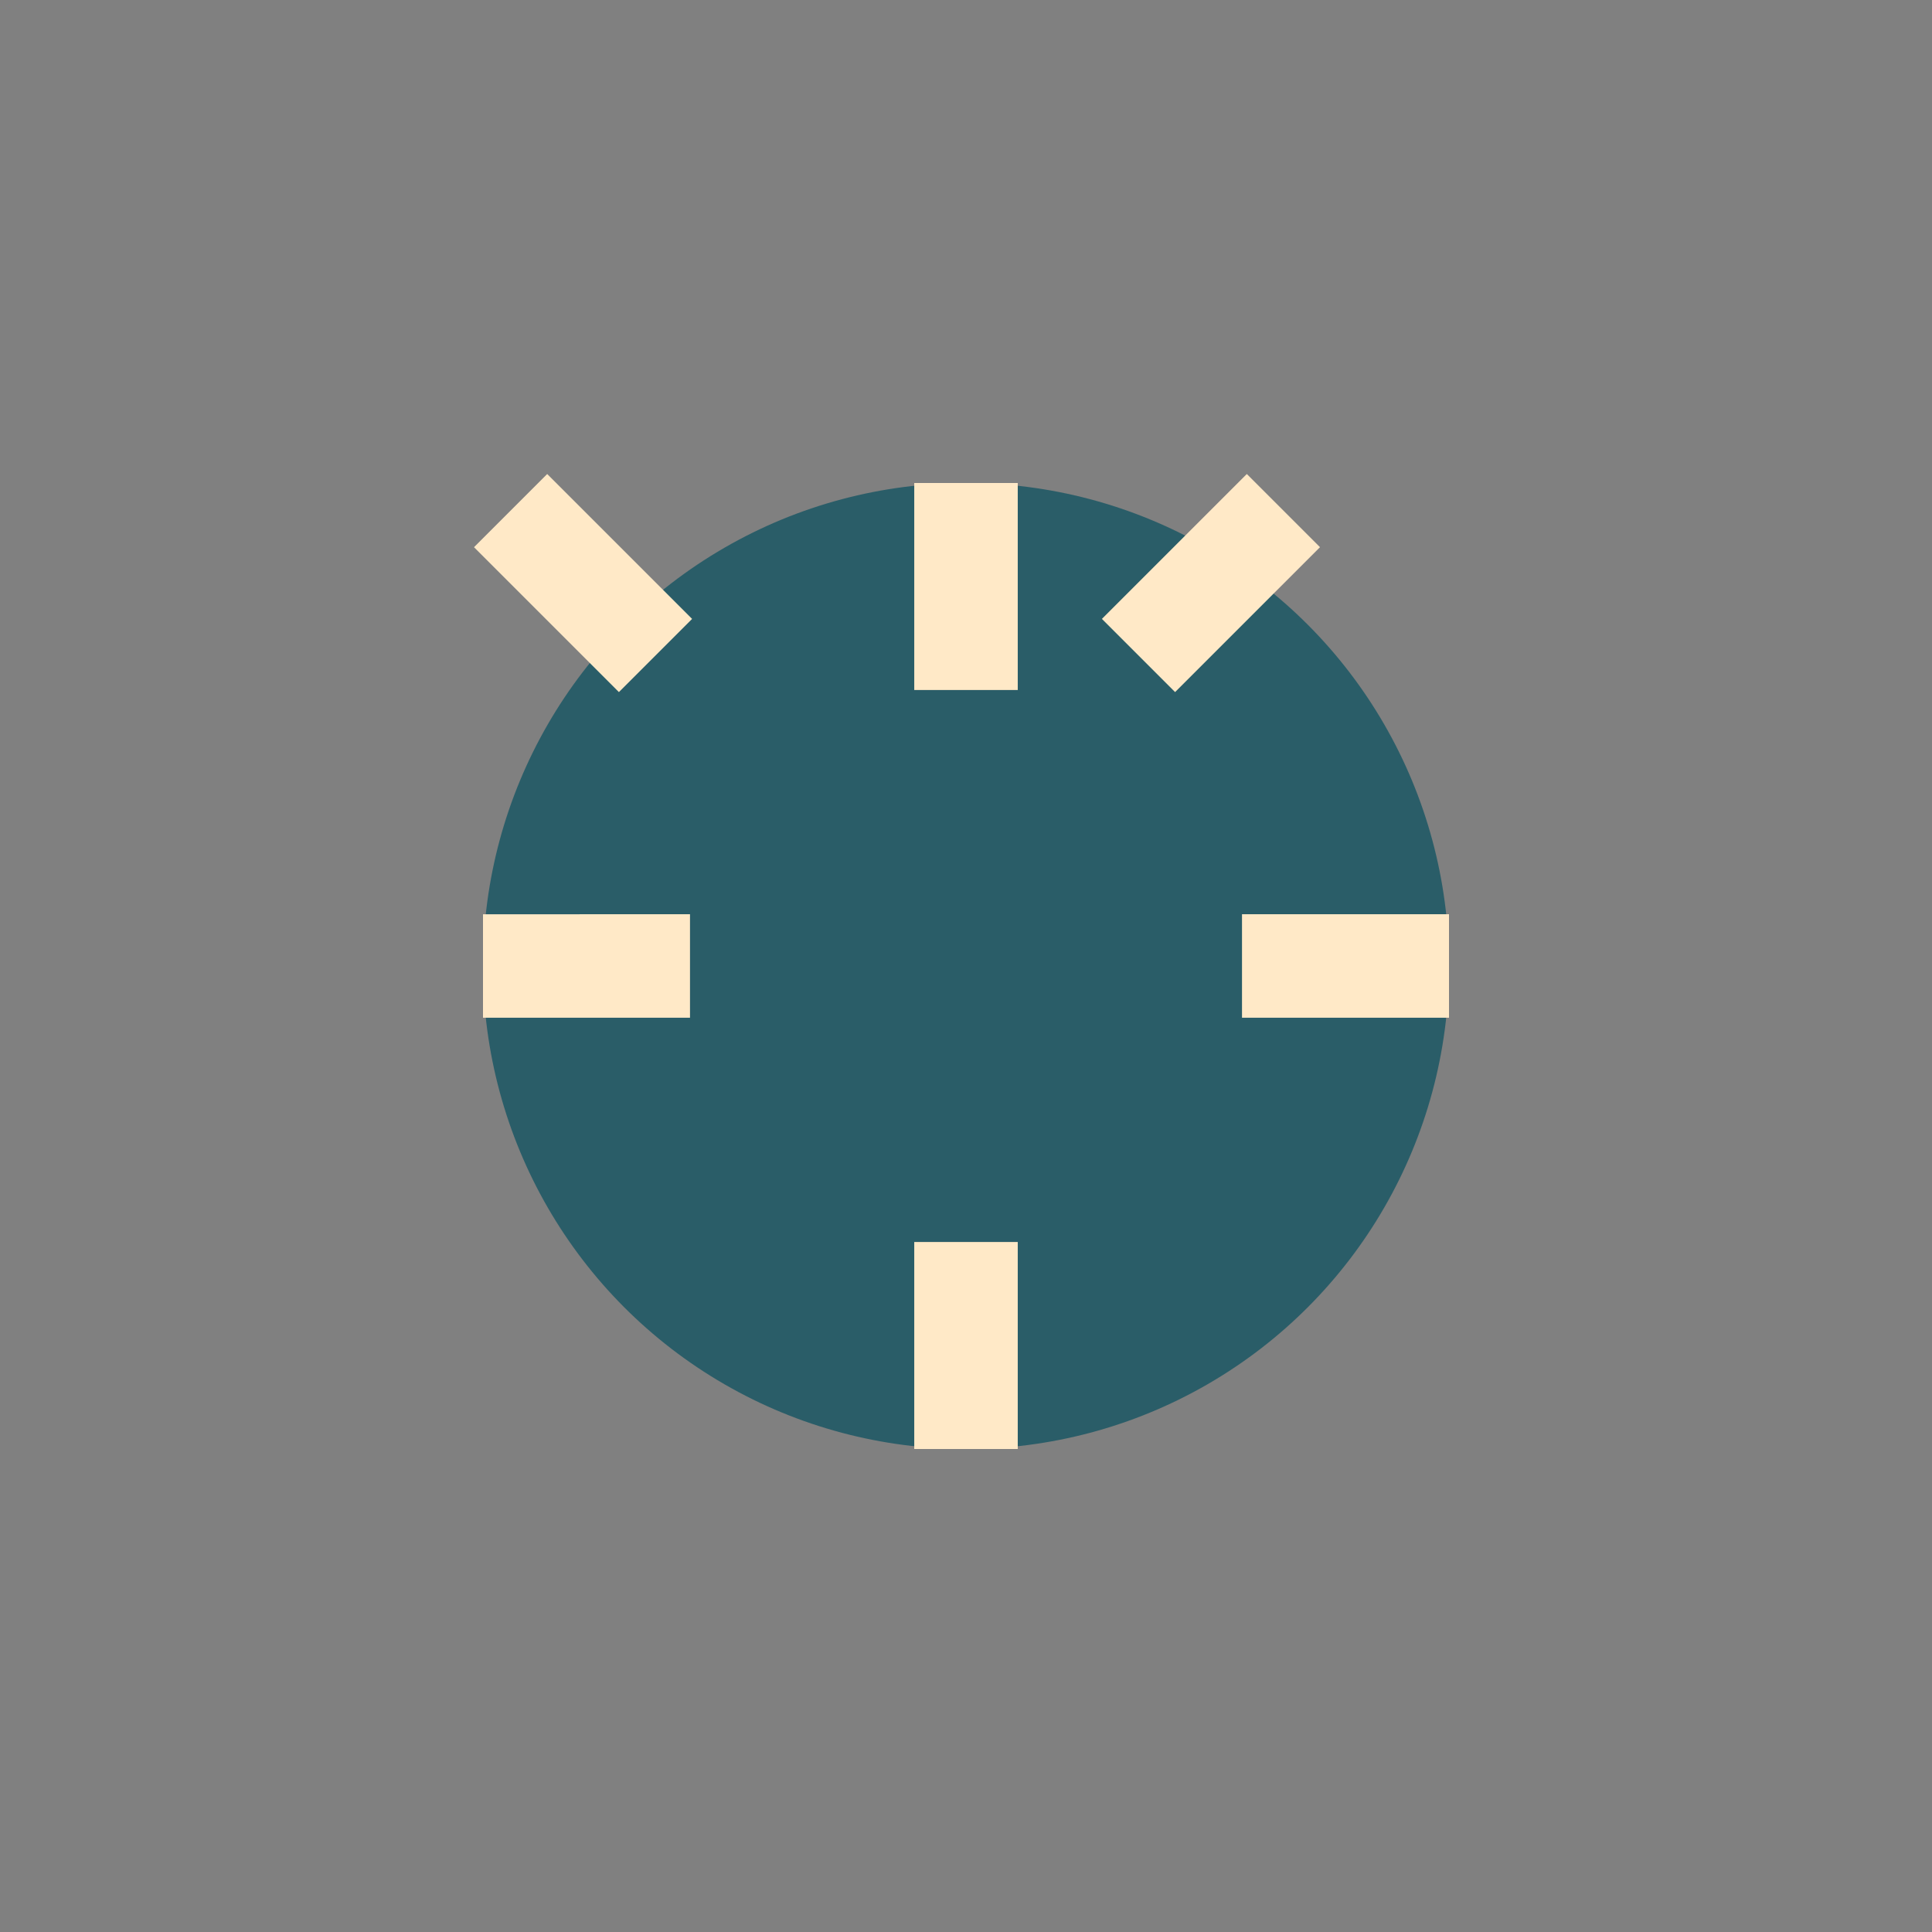
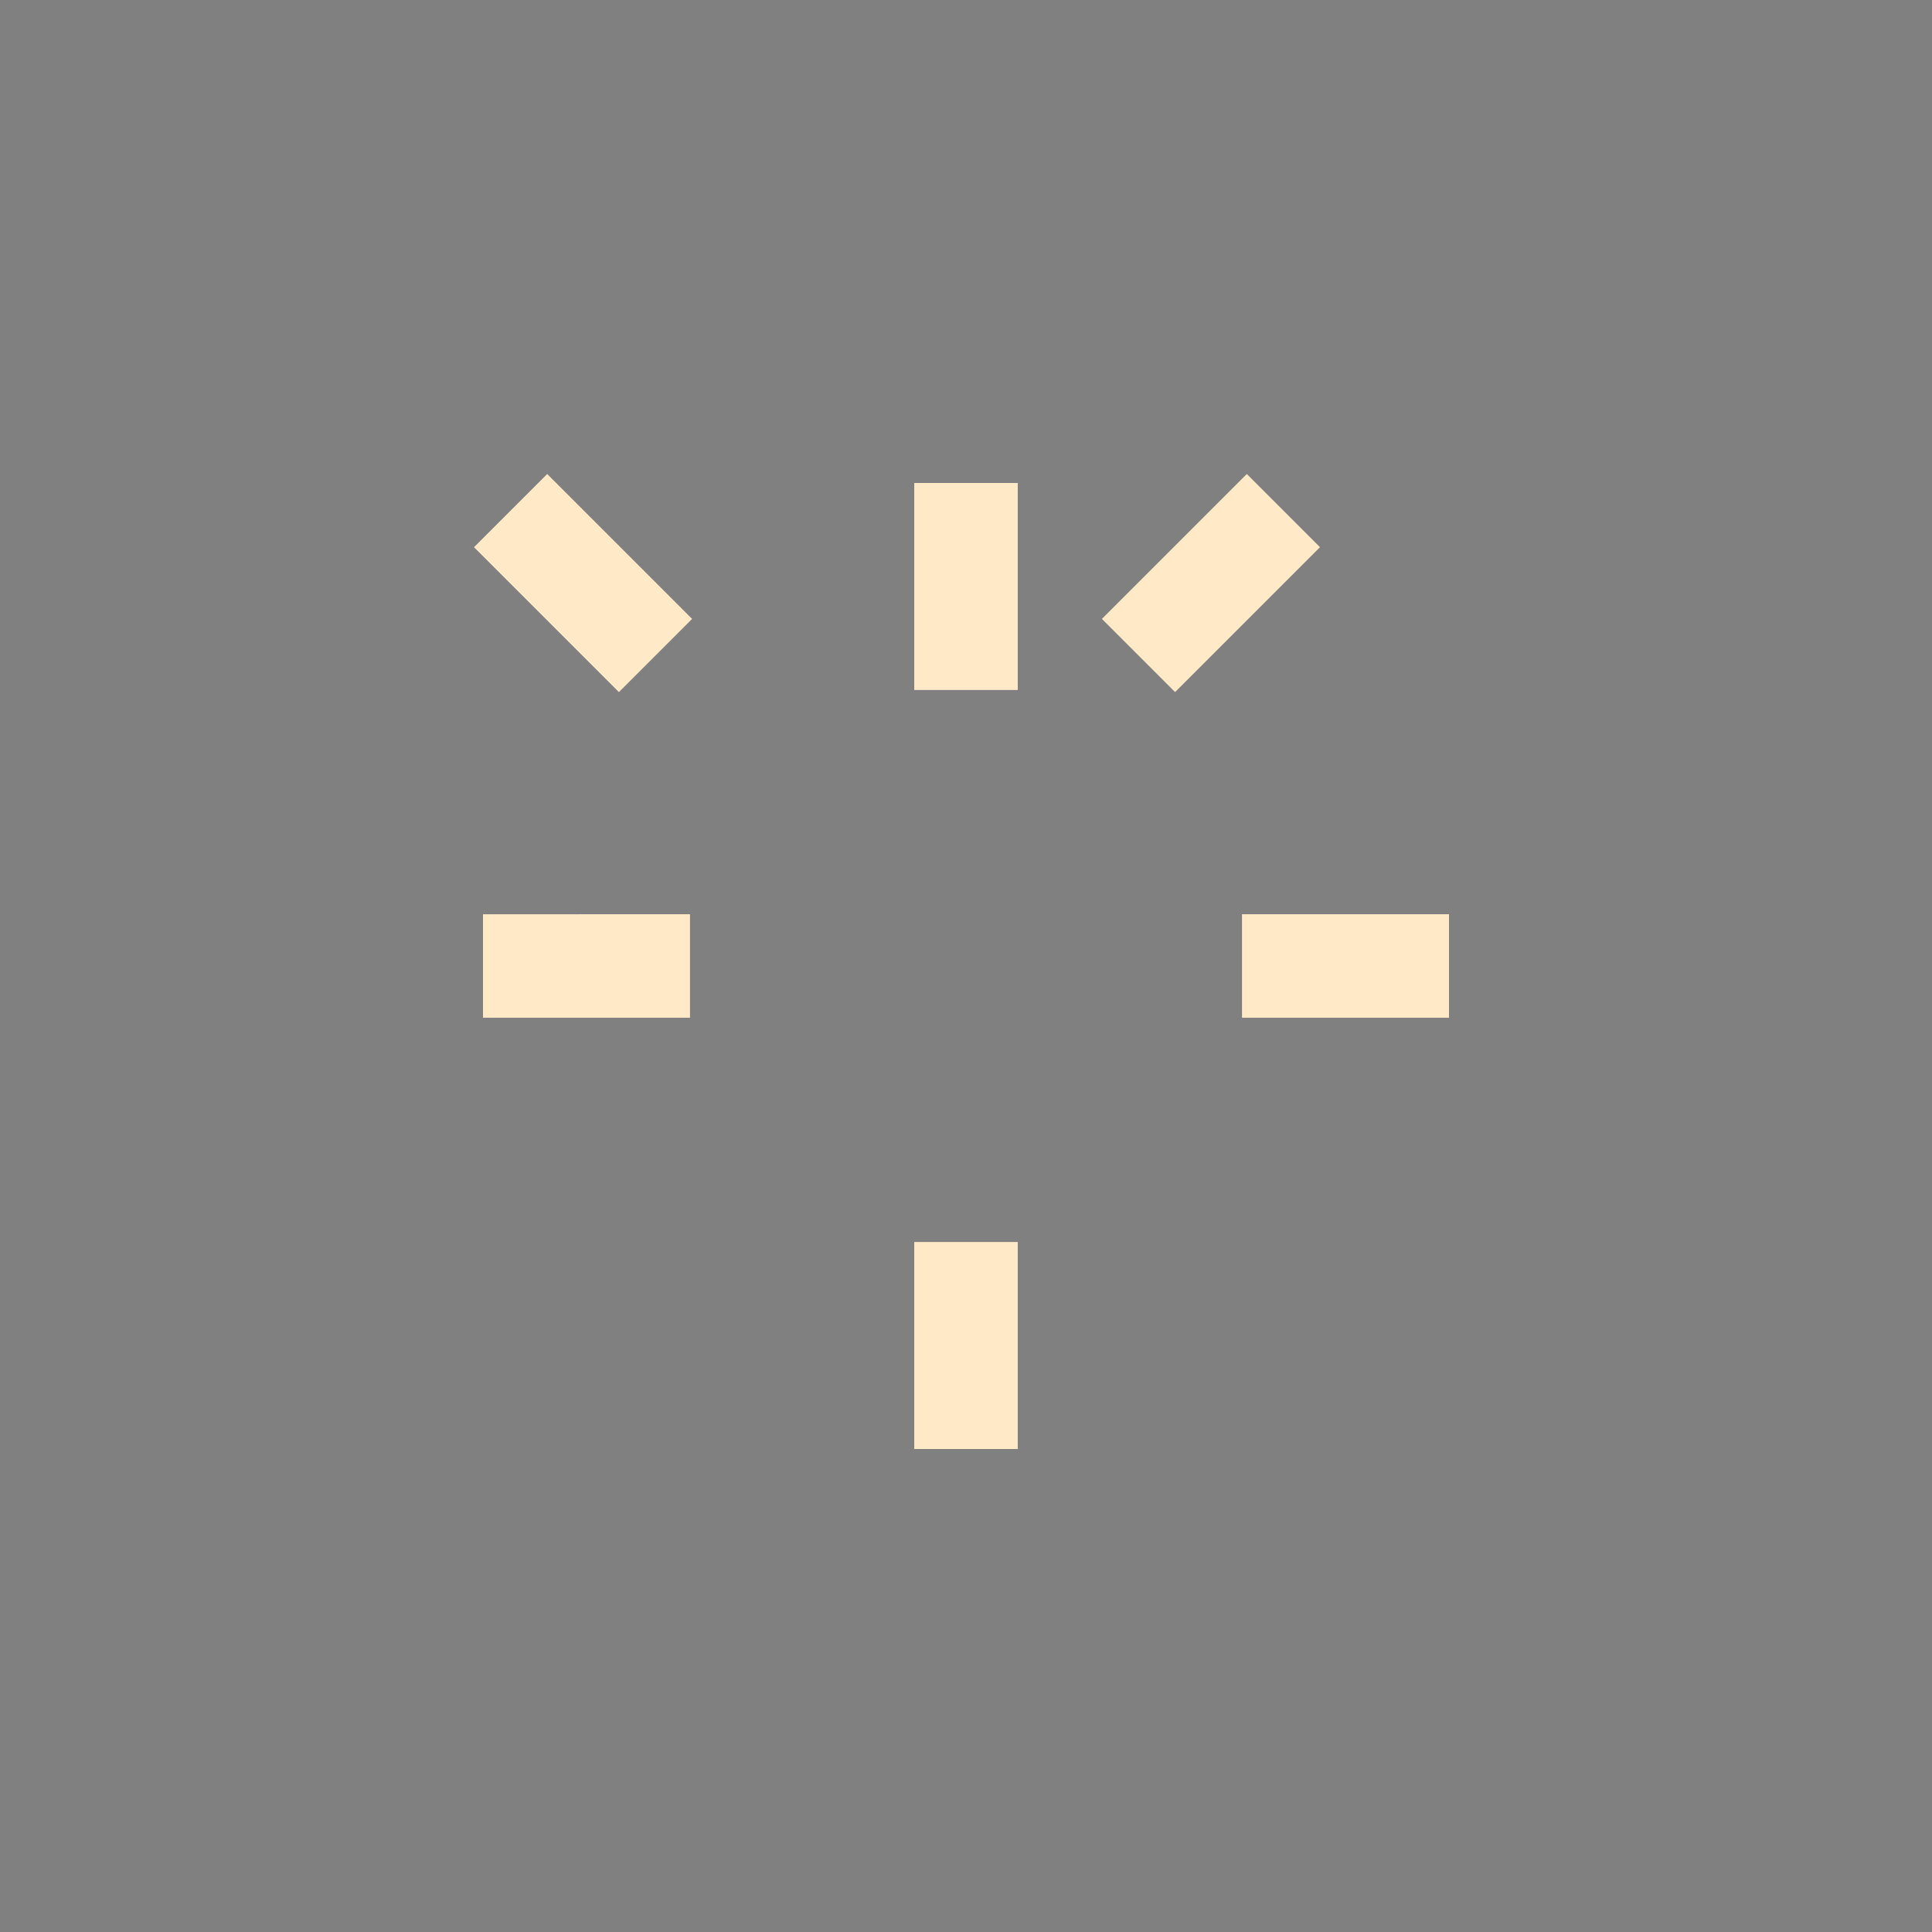
<svg xmlns="http://www.w3.org/2000/svg" width="28" height="28" viewBox="0 0 28 28">
  <rect x="0" y="0" width="28" height="28" fill="#808080" stroke="none" />
-   <circle cx="14" cy="14" r="7" fill="#2A5D68" />
  <path d="M14 7v3m0 8v3m7-7h-3m-8 0H7m9.5-4.5l2.1-2.1m-11.2 0 2.1 2.1" stroke="#FFE9C7" stroke-width="1.5" />
</svg>